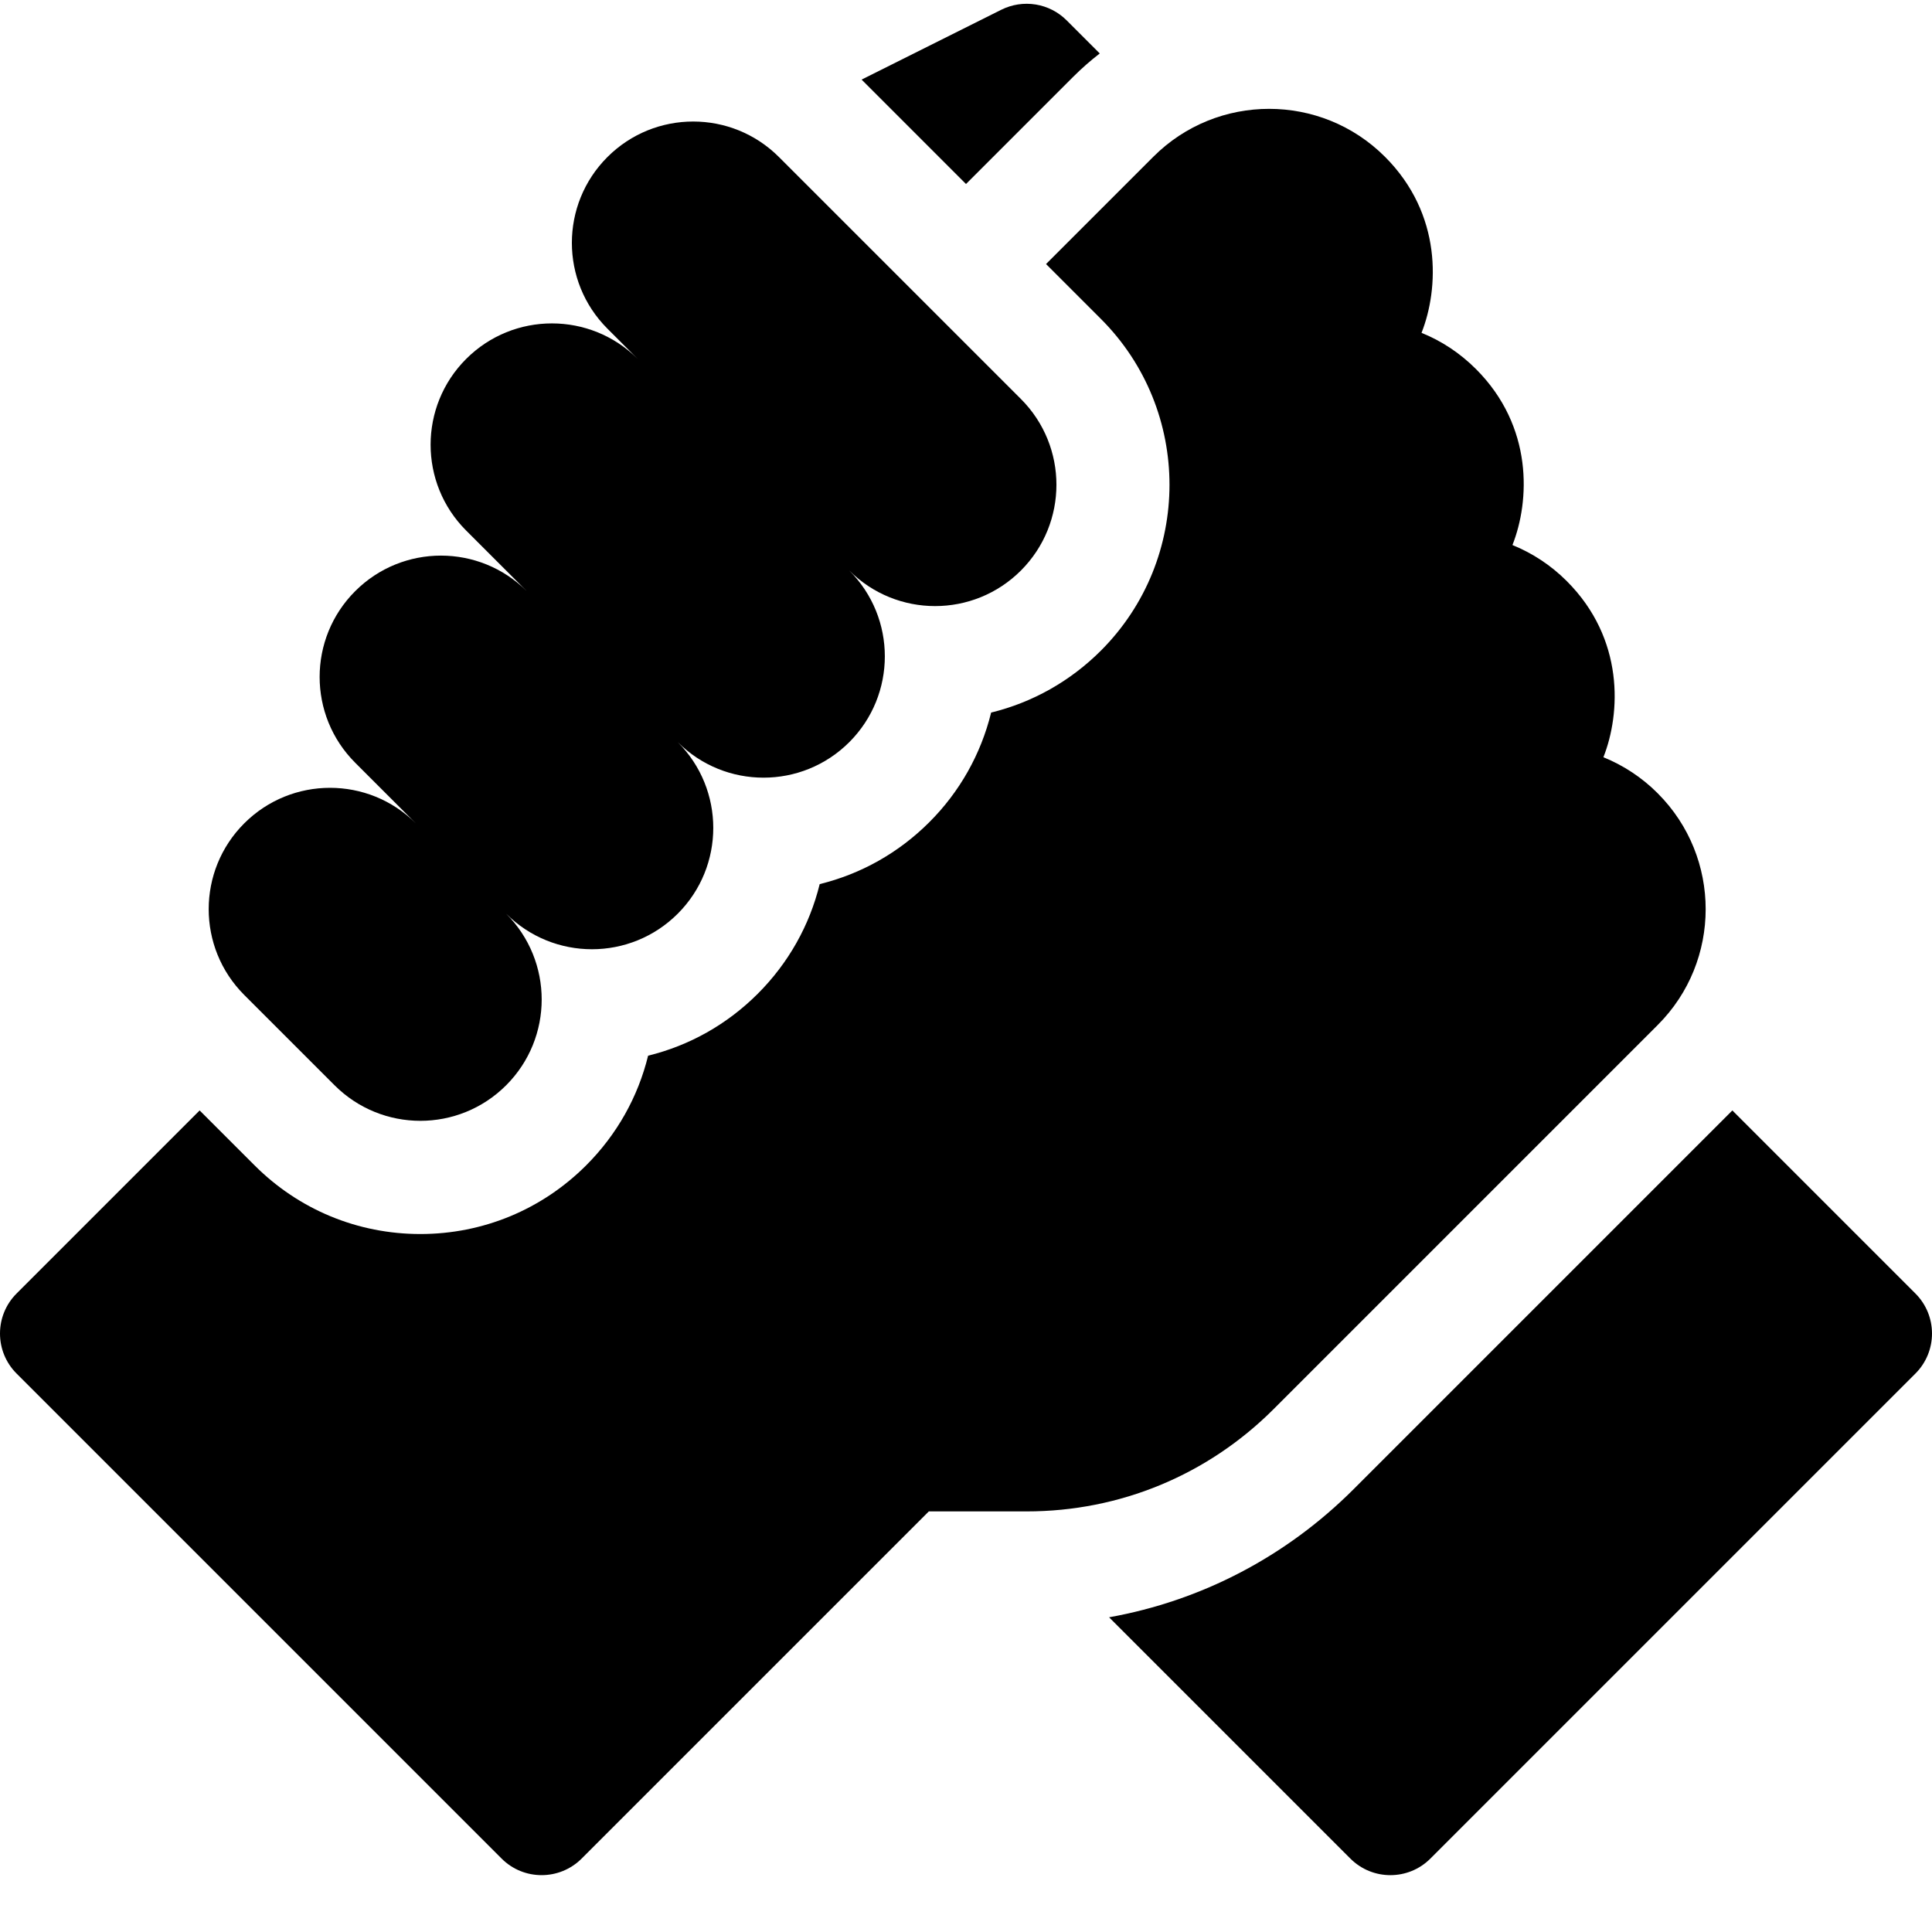
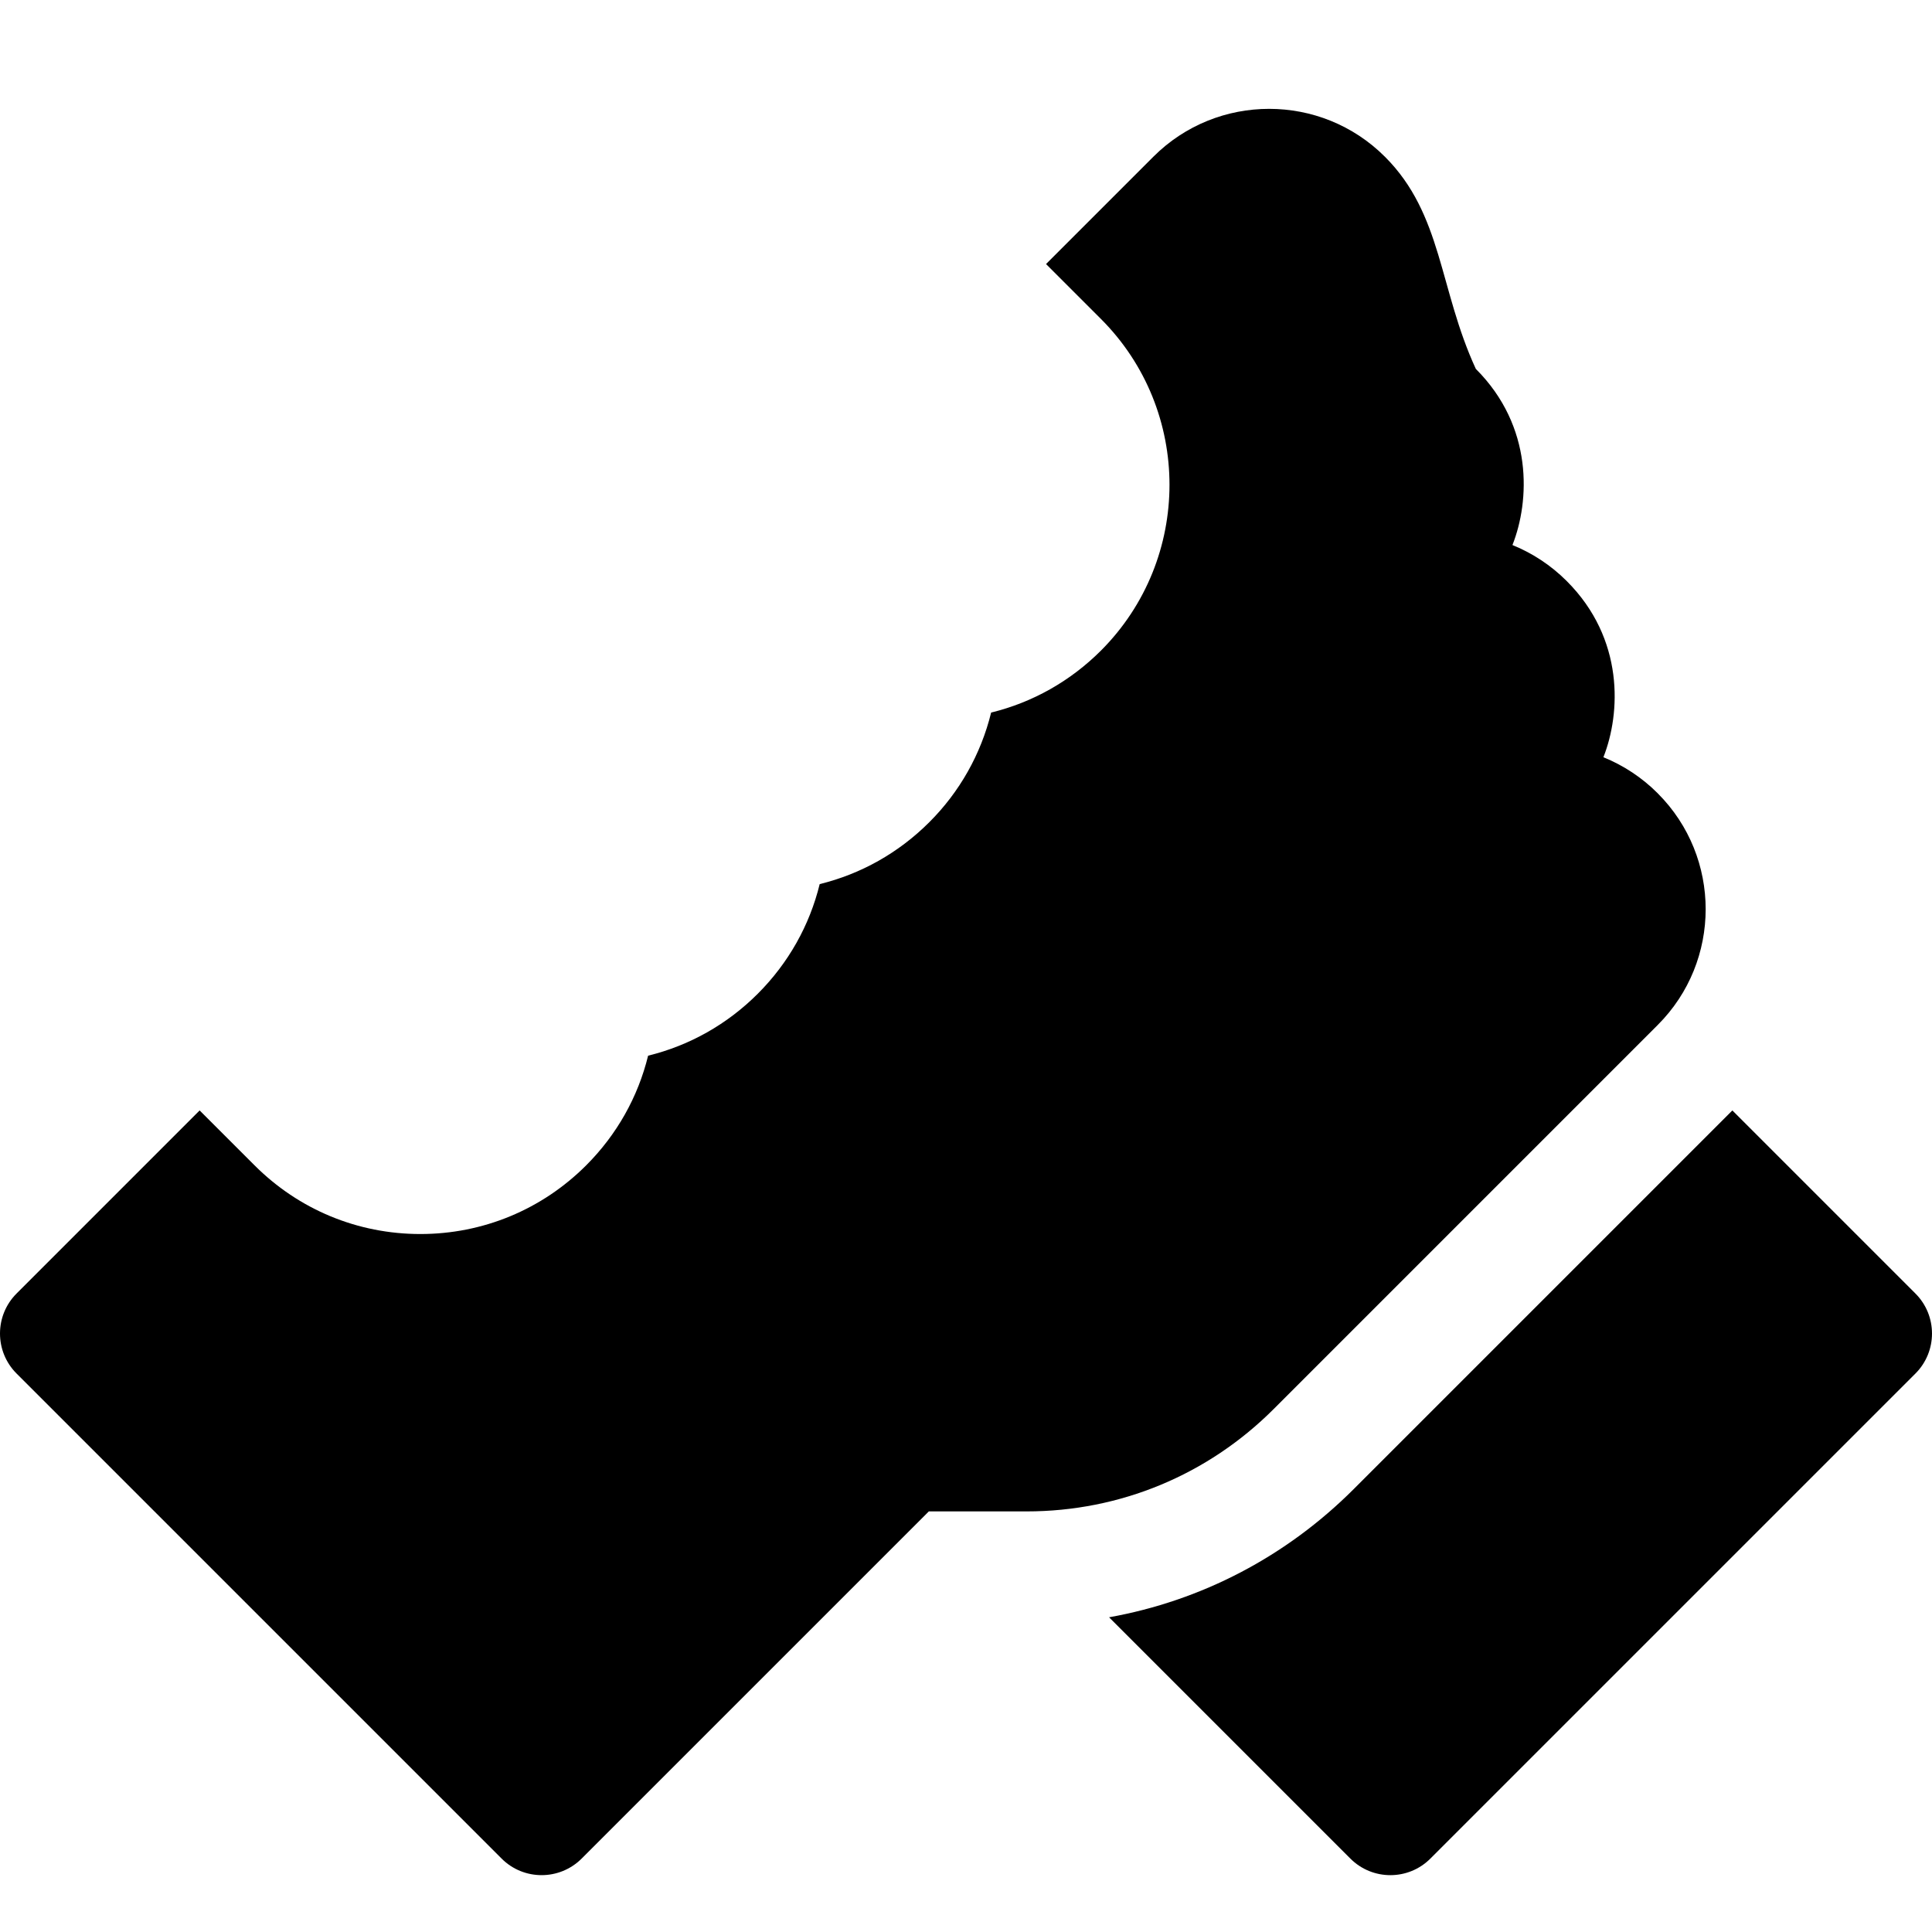
<svg xmlns="http://www.w3.org/2000/svg" width="100" height="100" viewBox="0 0 100 100" fill="none">
  <g clip-path="url(#clip0_1021_15699)">
-     <path d="M99.142 66.952L89.667 57.476L70.066 77.077C66.567 80.576 62.176 82.857 57.406 83.711L69.894 96.199C71.038 97.344 72.894 97.344 74.037 96.199L99.142 71.095C100.286 69.951 100.286 68.095 99.142 66.952ZM85.807 53.049C89.11 49.748 89.111 44.374 85.811 41.07L85.8 41.058C84.999 40.255 84.043 39.621 82.992 39.194C83.892 36.916 84.082 33.065 81.1 30.082C81.092 30.074 81.084 30.066 81.076 30.058C80.278 29.263 79.329 28.635 78.284 28.211C79.185 25.935 79.375 22.082 76.395 19.101L76.389 19.096C75.572 18.279 74.618 17.648 73.578 17.228C74.478 14.951 74.668 11.098 71.686 8.115C71.685 8.115 71.685 8.115 71.684 8.115L71.682 8.112C68.378 4.808 63.002 4.808 59.698 8.112L54.143 13.667L56.983 16.507C61.716 21.24 61.716 28.941 56.984 33.675C55.391 35.267 53.434 36.361 51.301 36.882C50.775 39.031 49.669 40.993 48.102 42.555C46.512 44.146 44.558 45.239 42.427 45.761C41.906 47.891 40.812 49.846 39.222 51.436C37.631 53.027 35.677 54.12 33.546 54.642C33.025 56.772 31.931 58.727 30.341 60.317C28.049 62.609 25 63.873 21.757 63.873C18.515 63.873 15.466 62.61 13.174 60.316L10.333 57.476L0.858 66.952C-0.286 68.096 -0.286 69.951 0.858 71.095L25.962 96.199C27.106 97.344 28.961 97.343 30.106 96.199L48.076 78.23H53.139C57.968 78.23 62.508 76.348 65.923 72.934L85.807 53.049Z" fill="black" />
-     <path d="M17.318 56.174C19.77 58.627 23.746 58.627 26.198 56.174C28.651 53.722 28.651 49.746 26.198 47.293C28.651 49.746 32.627 49.746 35.08 47.293C37.532 44.841 37.532 40.865 35.08 38.413C37.532 40.865 41.508 40.865 43.96 38.413C46.412 35.96 46.412 31.984 43.96 29.532C46.412 31.984 50.389 31.984 52.841 29.532C55.294 27.079 55.294 23.103 52.841 20.65L40.319 8.129C37.867 5.677 33.891 5.677 31.439 8.129C28.987 10.581 28.987 14.558 31.439 17.01L33.008 18.579C30.555 16.126 26.579 16.126 24.127 18.579C21.675 21.031 21.675 25.008 24.127 27.46L27.265 30.598C24.813 28.145 20.836 28.145 18.384 30.598C15.931 33.05 15.931 37.026 18.384 39.478L21.522 42.617C19.069 40.164 15.094 40.164 12.641 42.617C10.189 45.069 10.189 49.045 12.641 51.498L17.318 56.174ZM55.555 3.969C55.985 3.54 56.442 3.139 56.923 2.767L55.21 1.054C54.775 0.619 54.215 0.332 53.608 0.233C53.001 0.135 52.378 0.23 51.828 0.504L44.597 4.12L50 9.524L55.555 3.969Z" fill="black" />
+     <path d="M99.142 66.952L89.667 57.476L70.066 77.077C66.567 80.576 62.176 82.857 57.406 83.711L69.894 96.199C71.038 97.344 72.894 97.344 74.037 96.199L99.142 71.095C100.286 69.951 100.286 68.095 99.142 66.952ZM85.807 53.049C89.11 49.748 89.111 44.374 85.811 41.07L85.8 41.058C84.999 40.255 84.043 39.621 82.992 39.194C83.892 36.916 84.082 33.065 81.1 30.082C81.092 30.074 81.084 30.066 81.076 30.058C80.278 29.263 79.329 28.635 78.284 28.211C79.185 25.935 79.375 22.082 76.395 19.101L76.389 19.096C74.478 14.951 74.668 11.098 71.686 8.115C71.685 8.115 71.685 8.115 71.684 8.115L71.682 8.112C68.378 4.808 63.002 4.808 59.698 8.112L54.143 13.667L56.983 16.507C61.716 21.24 61.716 28.941 56.984 33.675C55.391 35.267 53.434 36.361 51.301 36.882C50.775 39.031 49.669 40.993 48.102 42.555C46.512 44.146 44.558 45.239 42.427 45.761C41.906 47.891 40.812 49.846 39.222 51.436C37.631 53.027 35.677 54.12 33.546 54.642C33.025 56.772 31.931 58.727 30.341 60.317C28.049 62.609 25 63.873 21.757 63.873C18.515 63.873 15.466 62.61 13.174 60.316L10.333 57.476L0.858 66.952C-0.286 68.096 -0.286 69.951 0.858 71.095L25.962 96.199C27.106 97.344 28.961 97.343 30.106 96.199L48.076 78.23H53.139C57.968 78.23 62.508 76.348 65.923 72.934L85.807 53.049Z" fill="black" />
  </g>
  <defs>
    <clipPath id="clip0_1021_15699">
      <rect width="100" height="100" fill="white" />
    </clipPath>
  </defs>
</svg>